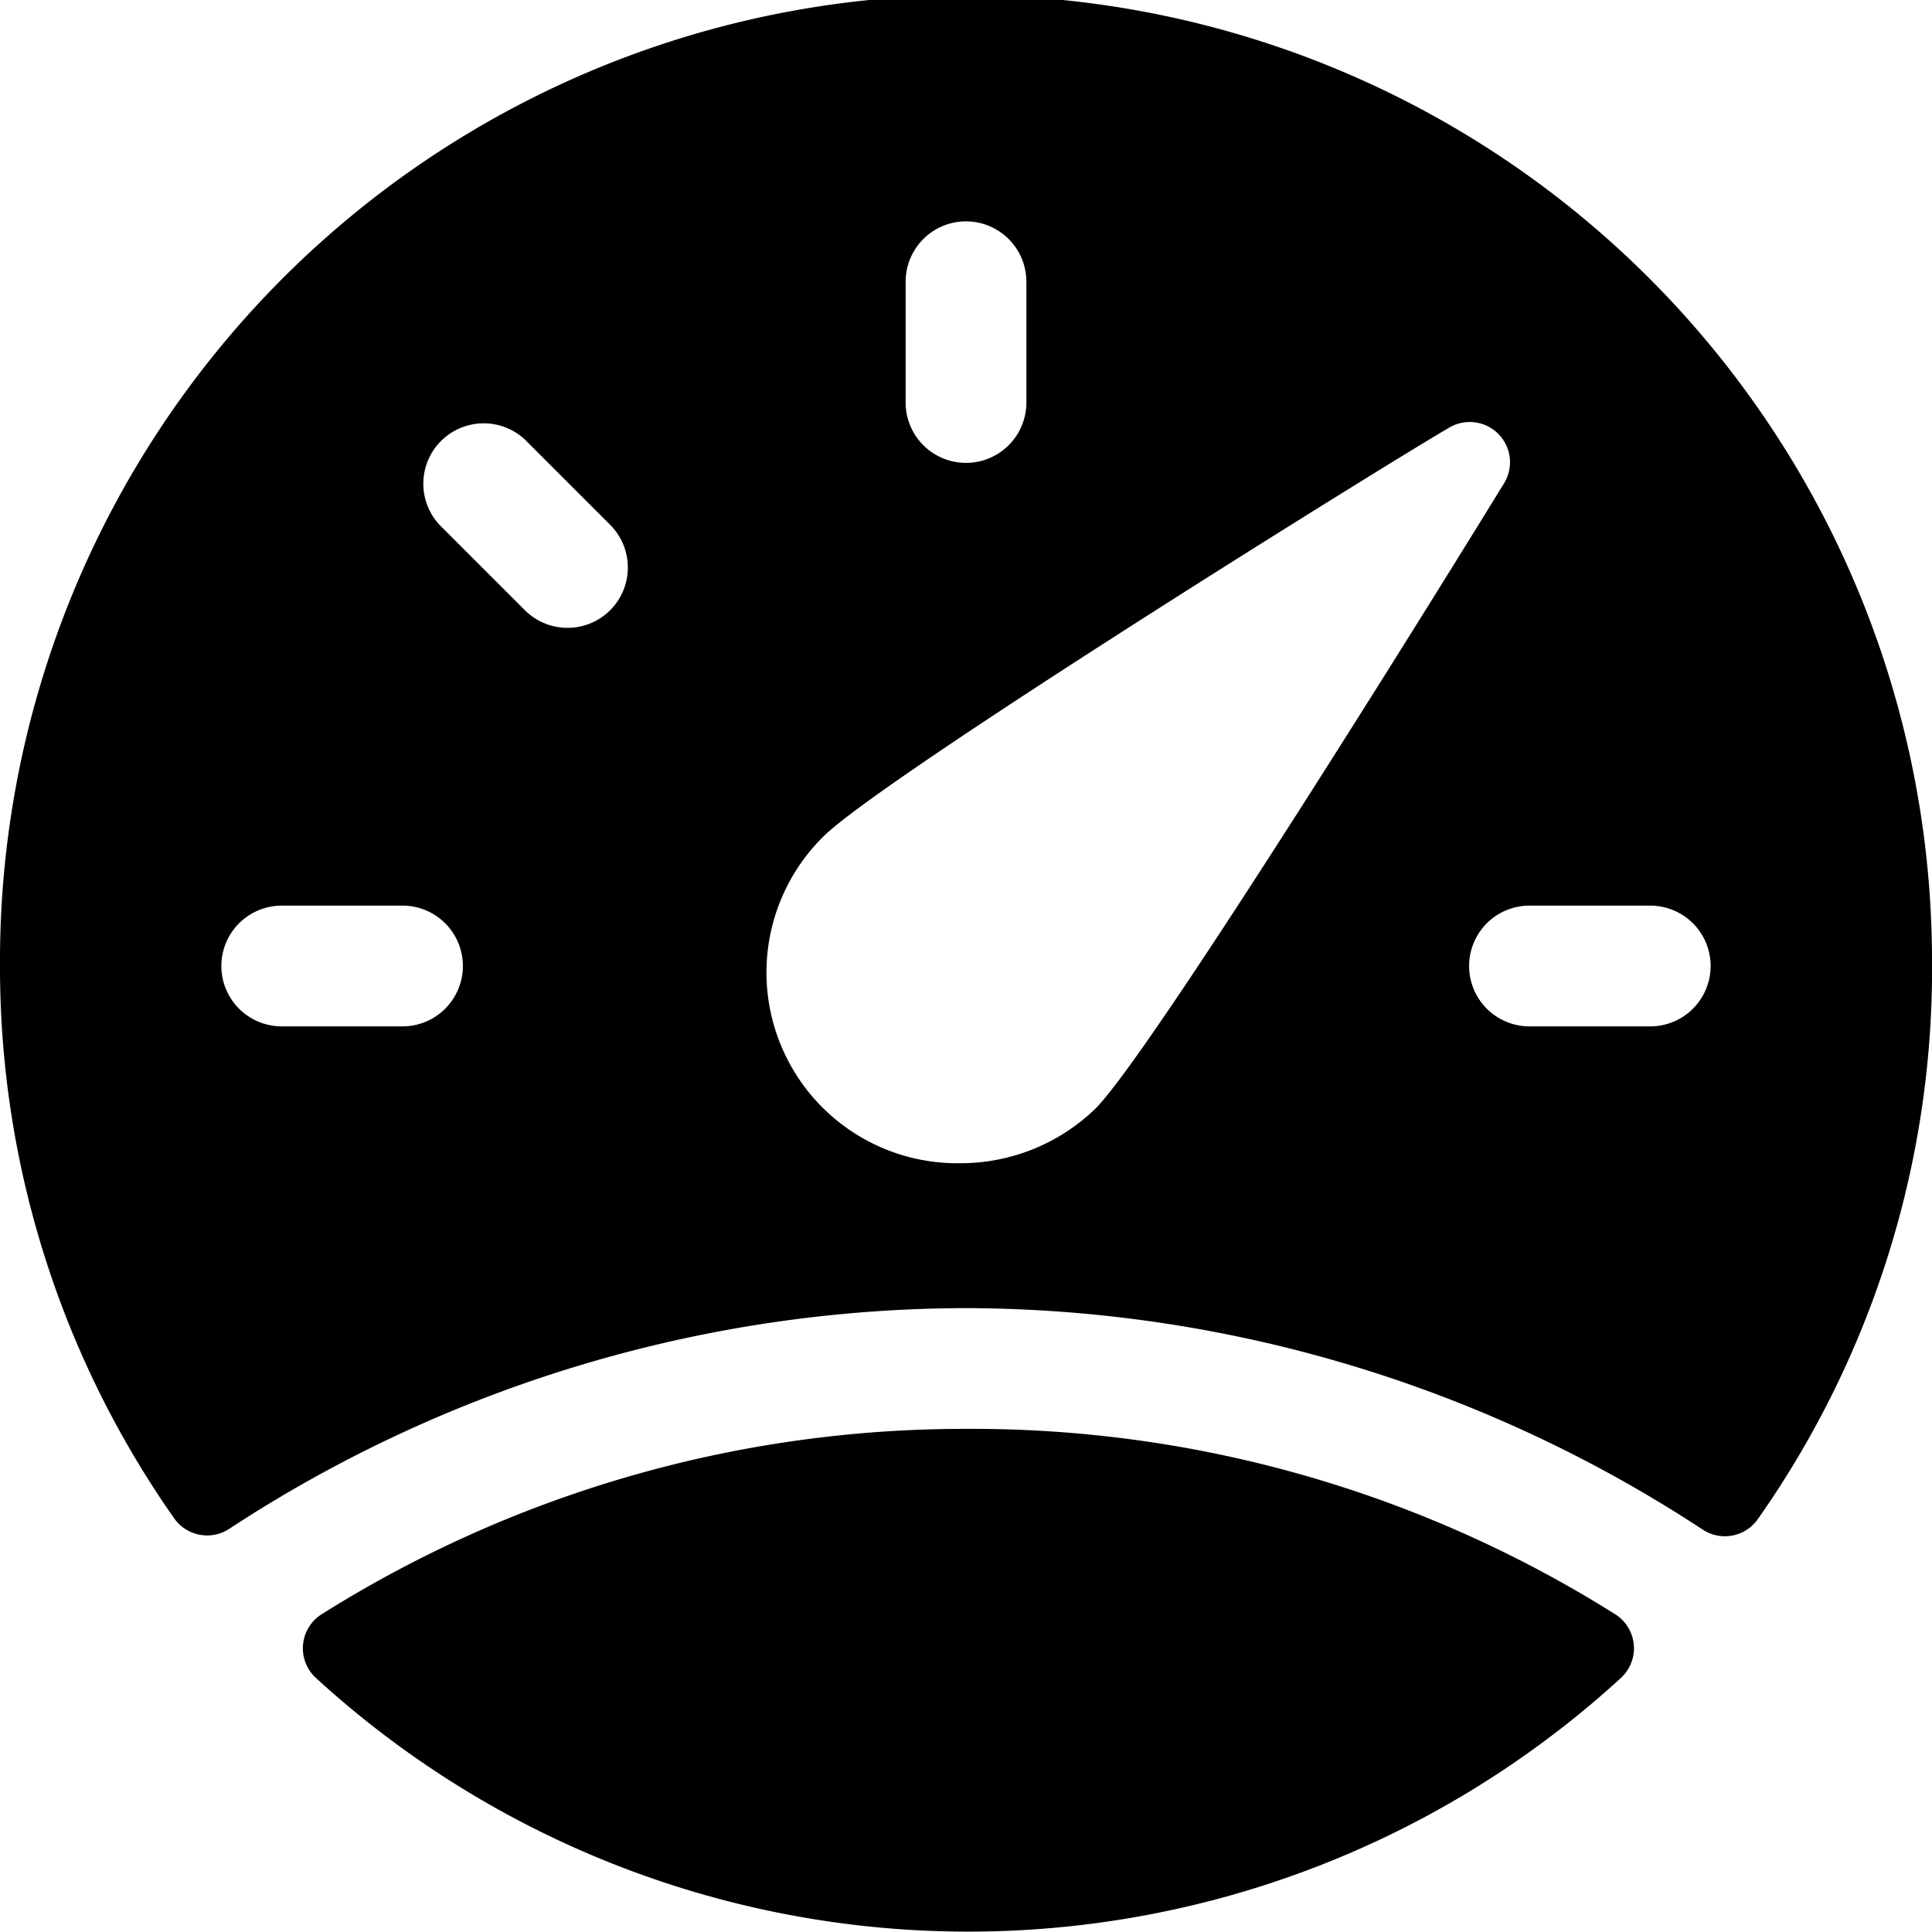
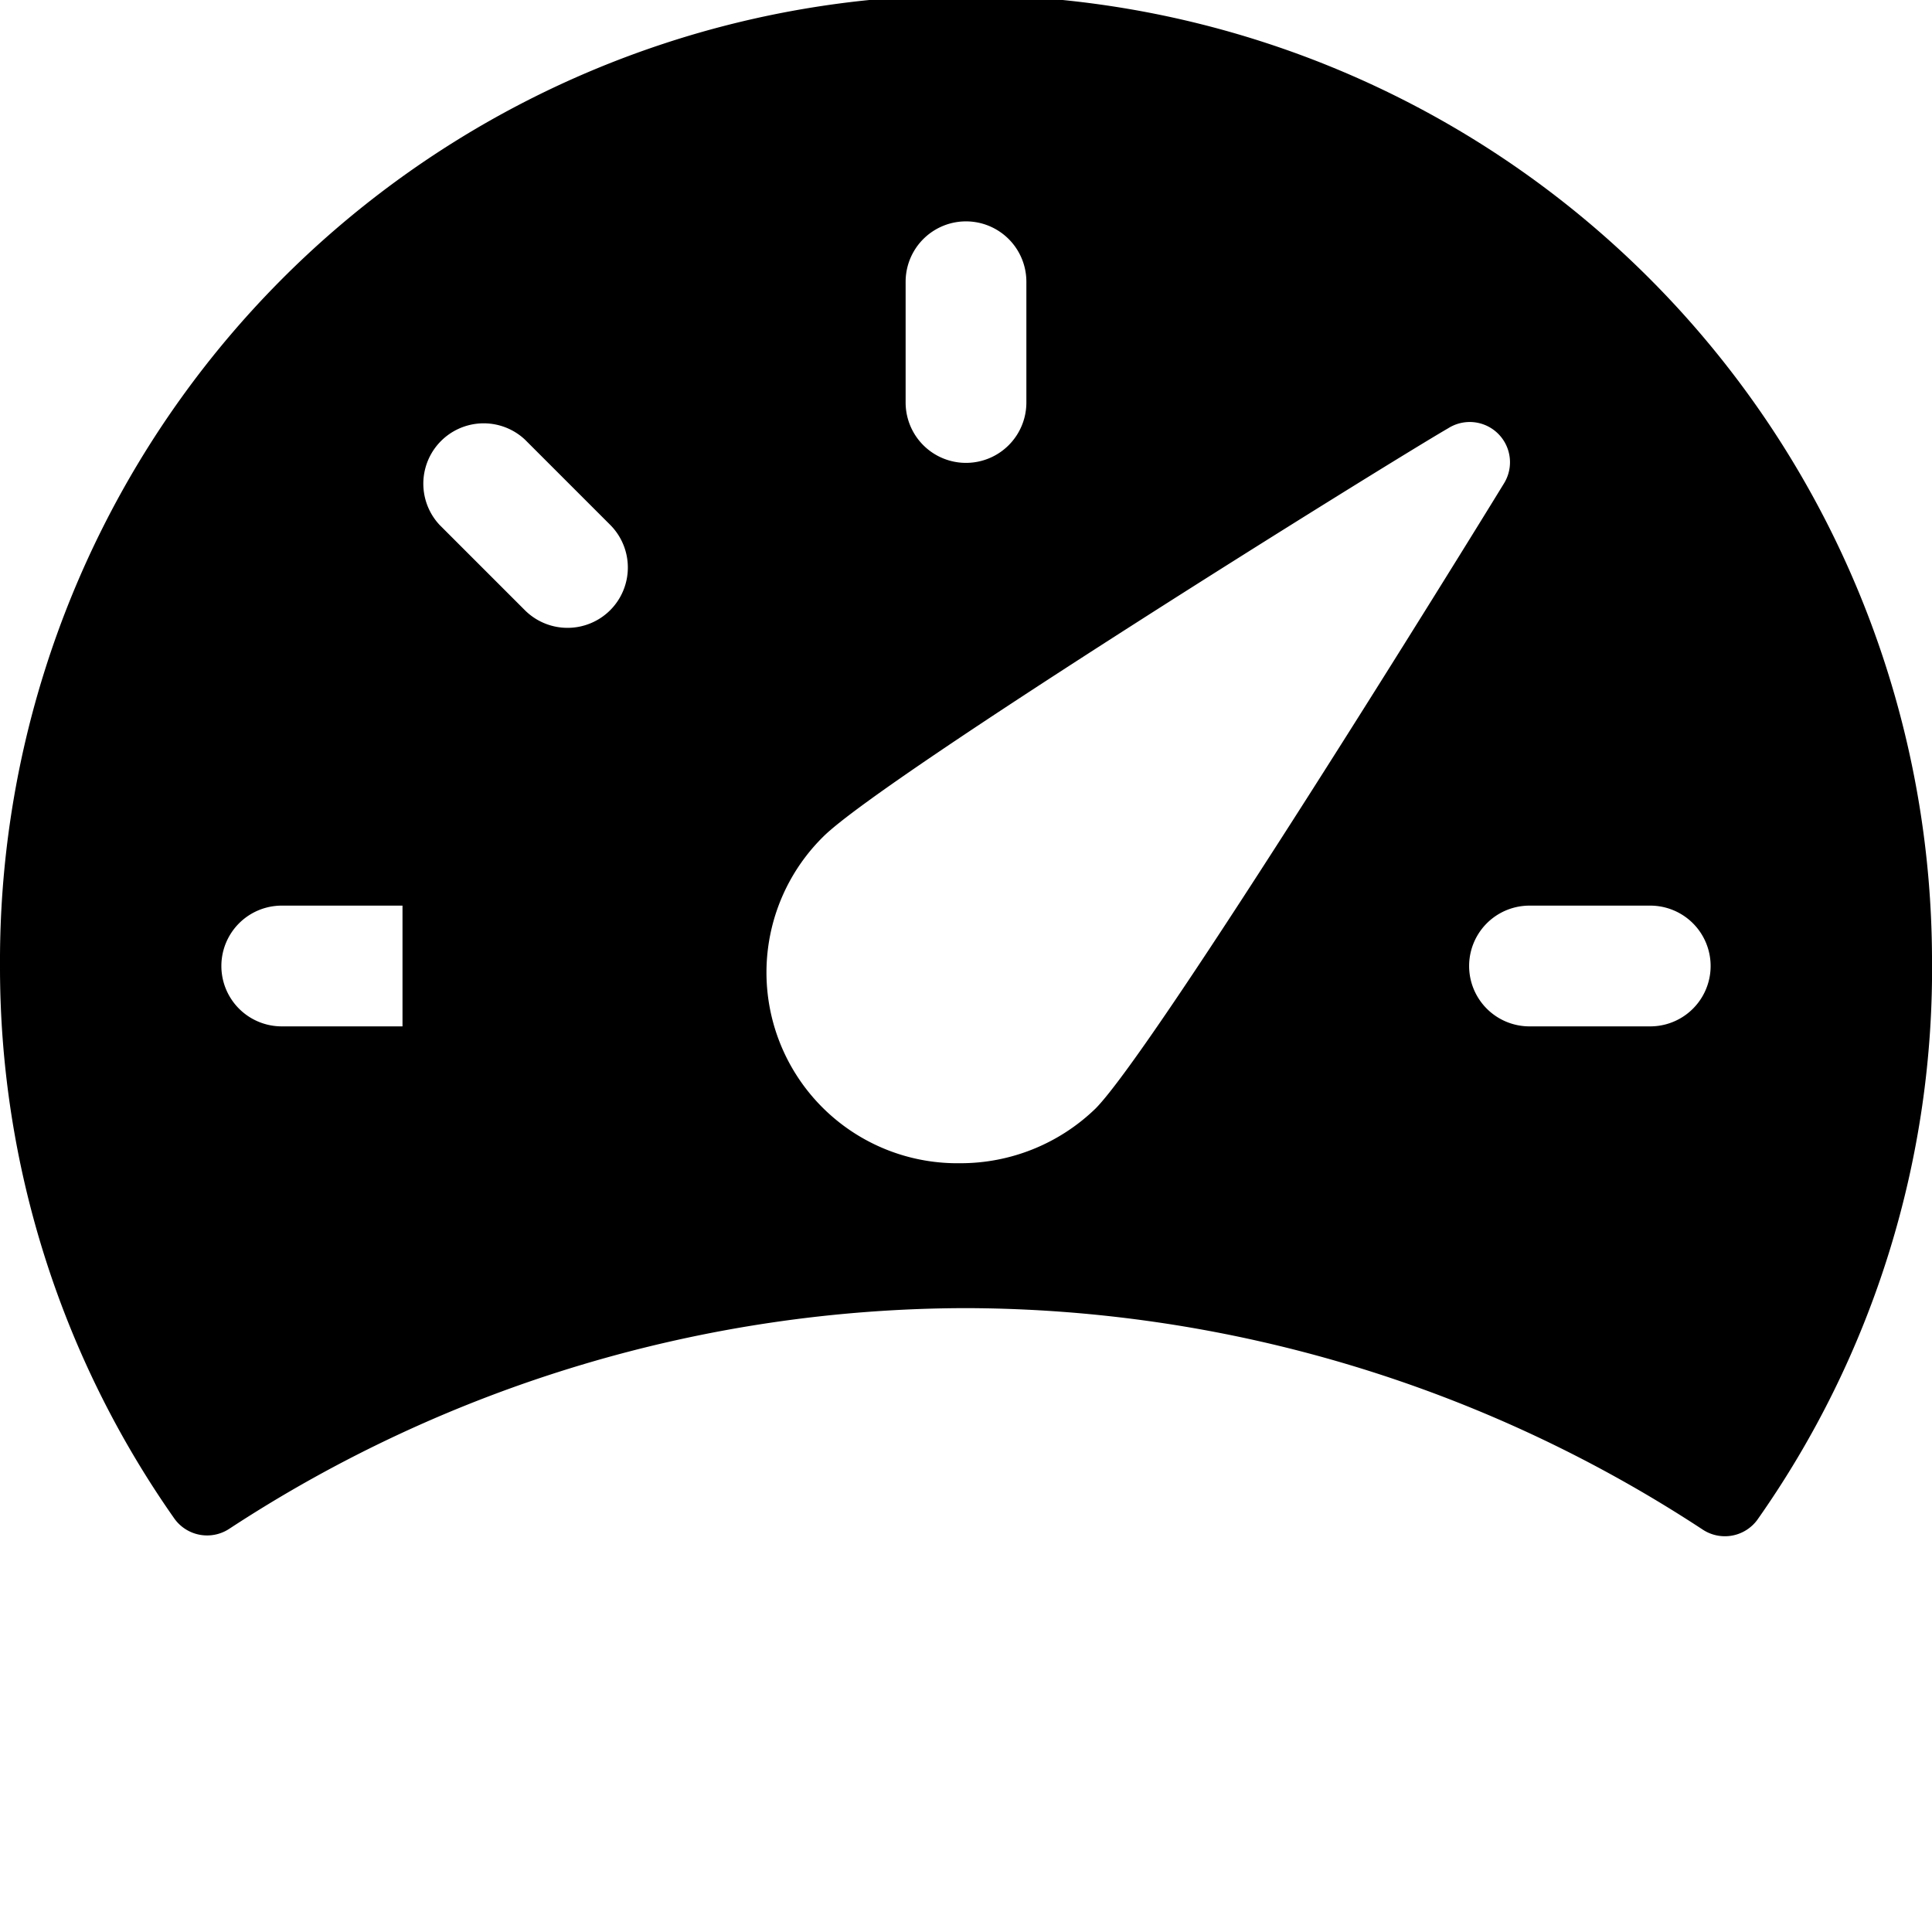
<svg xmlns="http://www.w3.org/2000/svg" viewBox="0 0 24 24">
  <g>
-     <path d="M12 16.25A16.75 16.75 0 0 1 21.15 19a0.5 0.5 0 0 0 0.68 -0.12 11.88 11.88 0 0 0 2.17 -7A12 12 0 0 0 0 12a11.91 11.91 0 0 0 2.17 6.87 0.5 0.5 0 0 0 0.68 0.12A16.75 16.75 0 0 1 12 16.25ZM11.25 3.5a0.75 0.75 0 0 1 1.5 0V5a0.75 0.75 0 0 1 -1.5 0ZM5 12.75H3.5a0.75 0.75 0 0 1 0 -1.5H5a0.75 0.75 0 0 1 0 1.5Zm2.58 -5.17a0.75 0.75 0 0 1 -1.06 0L5.46 6.52a0.75 0.75 0 0 1 1.06 -1.06l1.06 1.06a0.75 0.75 0 0 1 0 1.06Zm4.34 6.87a2.37 2.37 0 0 1 -1.69 -4.06c0.76 -0.75 7 -4.63 7.76 -5.07a0.5 0.5 0 0 1 0.69 0.69c-0.44 0.72 -4.32 7 -5.07 7.76a2.41 2.41 0 0 1 -1.69 0.68Zm7.08 -1.7a0.75 0.75 0 0 1 0 -1.5h1.5a0.75 0.75 0 0 1 0 1.5Z" fill="#000000" stroke-width="1" />
-     <path d="M12 17.75a15 15 0 0 0 -8 2.3 0.5 0.5 0 0 0 -0.08 0.79 12 12 0 0 0 16.22 0 0.5 0.5 0 0 0 -0.08 -0.79 15 15 0 0 0 -8.06 -2.3Z" fill="#000000" stroke-width="1" />
+     <path d="M12 16.25A16.75 16.75 0 0 1 21.15 19a0.5 0.5 0 0 0 0.68 -0.12 11.88 11.88 0 0 0 2.17 -7A12 12 0 0 0 0 12a11.91 11.91 0 0 0 2.17 6.87 0.5 0.5 0 0 0 0.68 0.12A16.75 16.75 0 0 1 12 16.25ZM11.25 3.5a0.75 0.75 0 0 1 1.5 0V5a0.75 0.75 0 0 1 -1.5 0ZM5 12.75H3.5a0.75 0.75 0 0 1 0 -1.5H5Zm2.58 -5.17a0.75 0.75 0 0 1 -1.06 0L5.46 6.52a0.75 0.75 0 0 1 1.06 -1.06l1.06 1.06a0.75 0.75 0 0 1 0 1.06Zm4.34 6.87a2.37 2.37 0 0 1 -1.69 -4.06c0.76 -0.75 7 -4.63 7.76 -5.07a0.5 0.5 0 0 1 0.69 0.69c-0.44 0.72 -4.32 7 -5.07 7.76a2.41 2.41 0 0 1 -1.69 0.68Zm7.08 -1.7a0.75 0.75 0 0 1 0 -1.5h1.5a0.75 0.75 0 0 1 0 1.5Z" fill="#000000" stroke-width="1" />
  </g>
</svg>